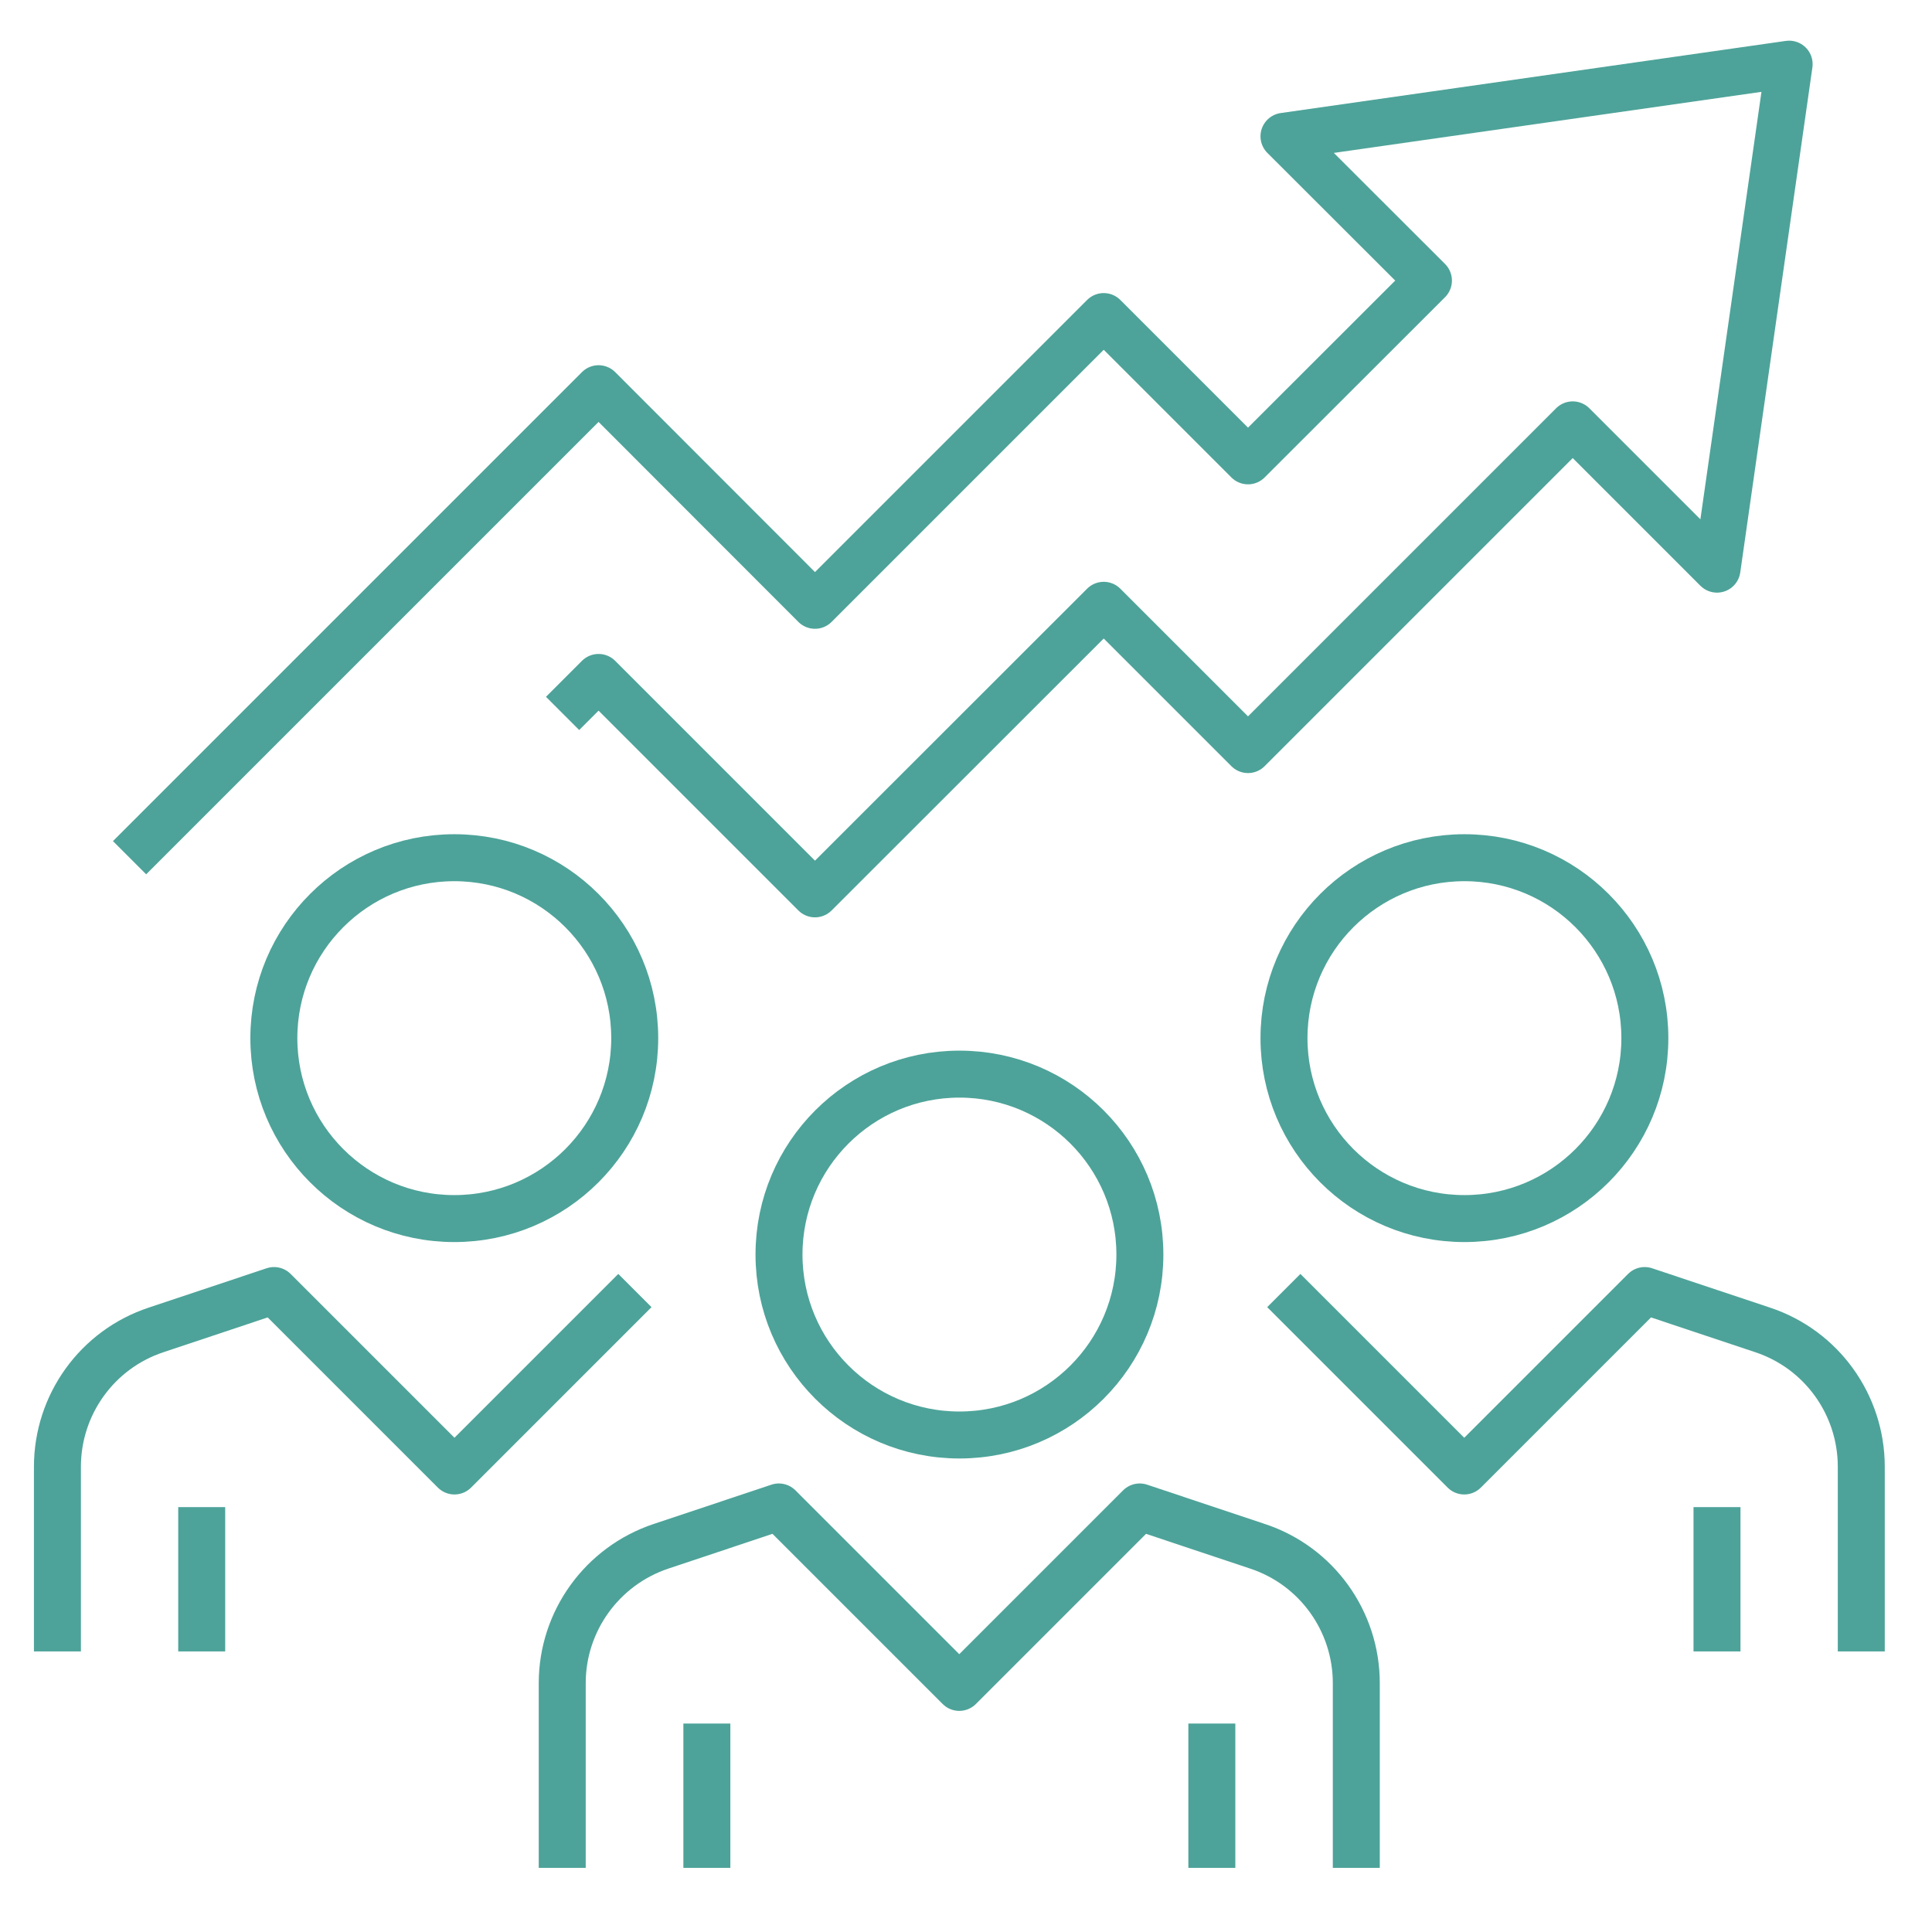
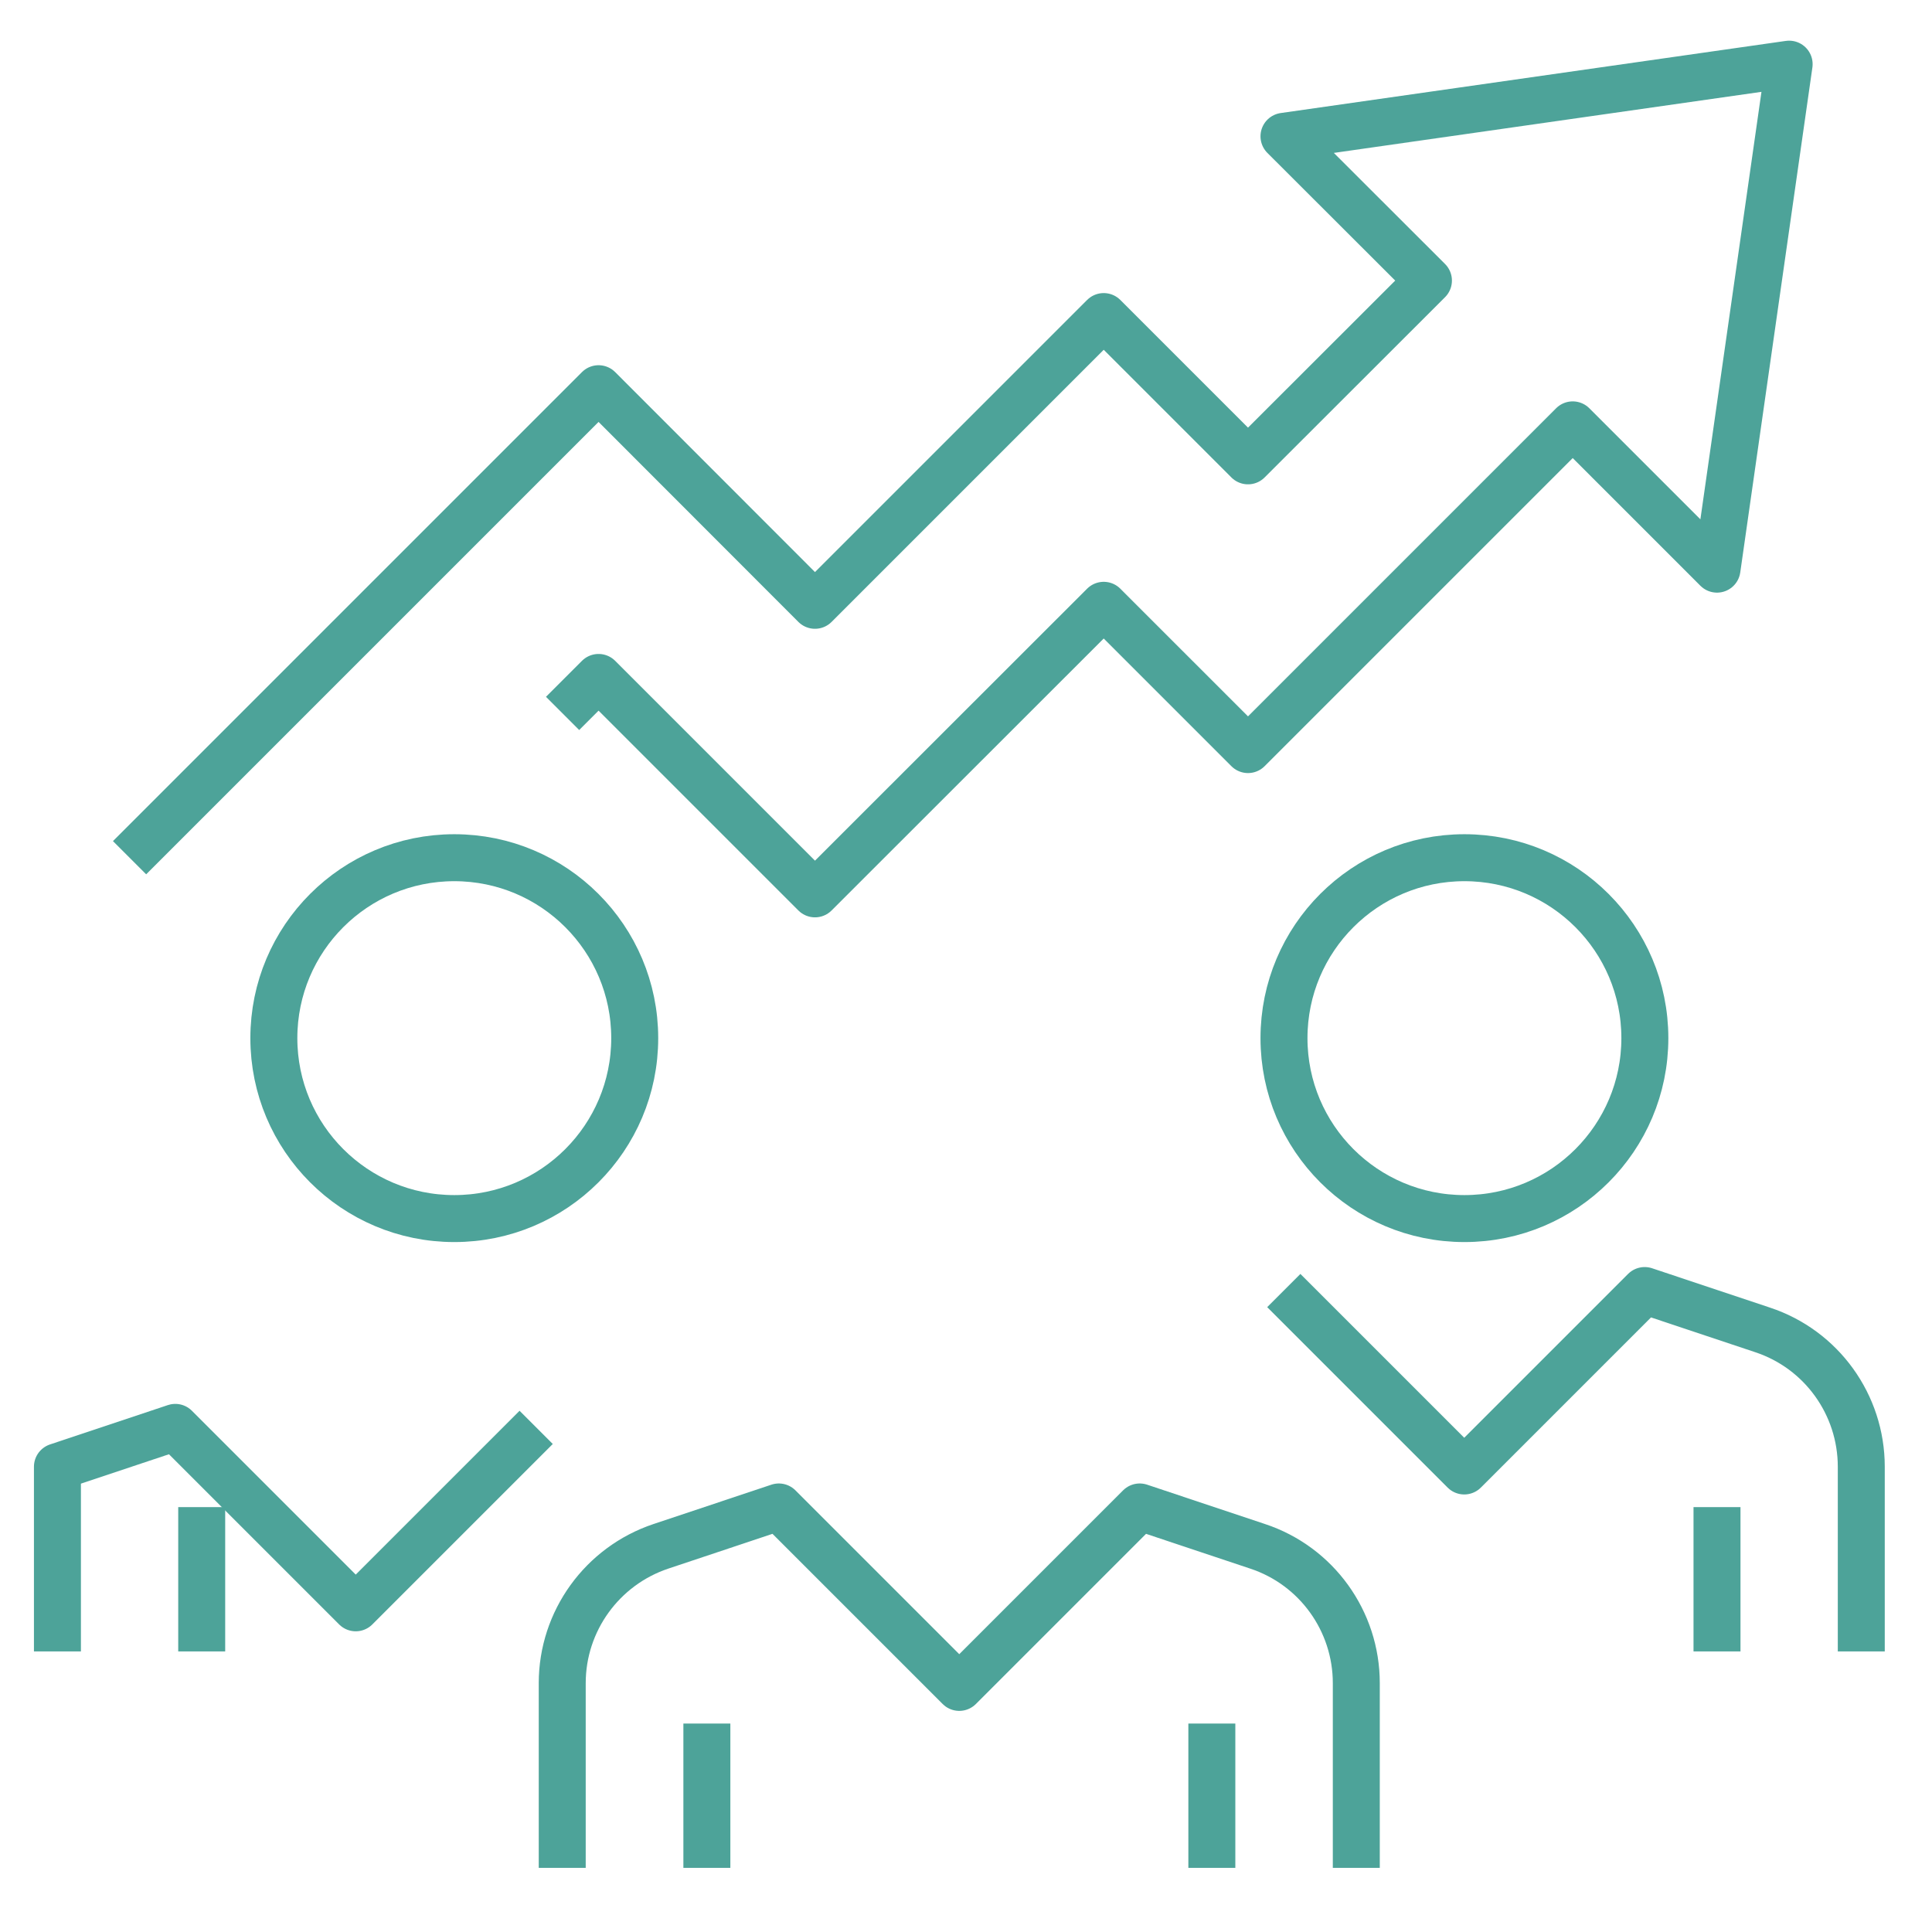
<svg xmlns="http://www.w3.org/2000/svg" id="Layer_1" viewBox="0 0 109 109">
  <defs>
    <style>.cls-1{fill:none;stroke:#4da399;stroke-linejoin:round;stroke-width:2.65px;}</style>
  </defs>
-   <circle class="cls-1" cx="54.13" cy="70.78" r="10.18" />
  <circle class="cls-1" cx="82.62" cy="58.57" r="10.18" />
  <path class="cls-1" d="M76.52,105.38v-10.42c0-3.5-2.24-6.62-5.57-7.72l-6.65-2.22-10.18,10.18-10.18-10.18-6.65,2.22c-3.32,1.11-5.57,4.22-5.57,7.72v10.42" />
  <path class="cls-1" d="M105.01,93.17v-10.42c0-3.5-2.24-6.62-5.57-7.72l-6.65-2.22-10.18,10.18-10.18-10.18" />
  <line class="cls-1" x1="39.88" y1="97.24" x2="39.88" y2="105.38" />
  <line class="cls-1" x1="68.37" y1="97.24" x2="68.37" y2="105.38" />
  <line class="cls-1" x1="96.87" y1="85.03" x2="96.87" y2="93.17" />
  <line class="cls-1" x1="11.38" y1="85.03" x2="11.38" y2="93.17" />
  <circle class="cls-1" cx="25.63" cy="58.57" r="10.18" />
-   <path class="cls-1" d="M3.24,93.17v-10.42c0-3.5,2.24-6.62,5.57-7.72l6.65-2.22,10.18,10.18,10.18-10.18" />
+   <path class="cls-1" d="M3.24,93.17v-10.42l6.65-2.22,10.18,10.18,10.18-10.18" />
  <polyline class="cls-1" points="7.31 48.39 33.77 21.93 45.98 34.15 62.27 17.86 70.41 26 80.59 15.83 72.44 7.69 100.94 3.62 96.87 32.11 88.73 23.97 70.41 42.29 62.27 34.15 45.98 50.43 33.77 38.22 31.74 40.25" />
</svg>